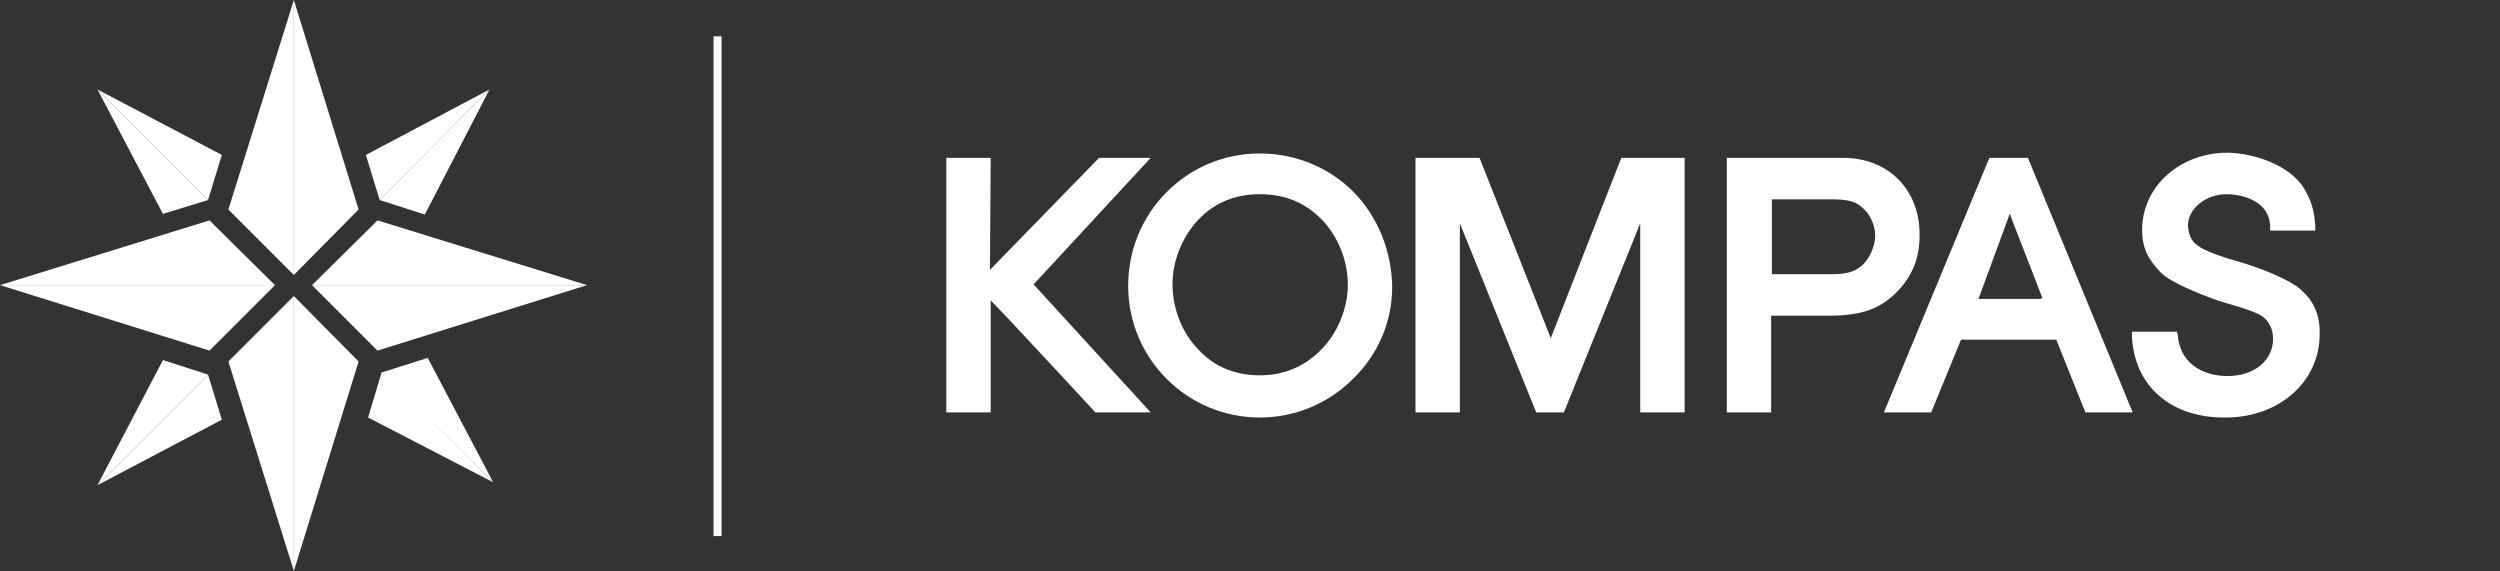
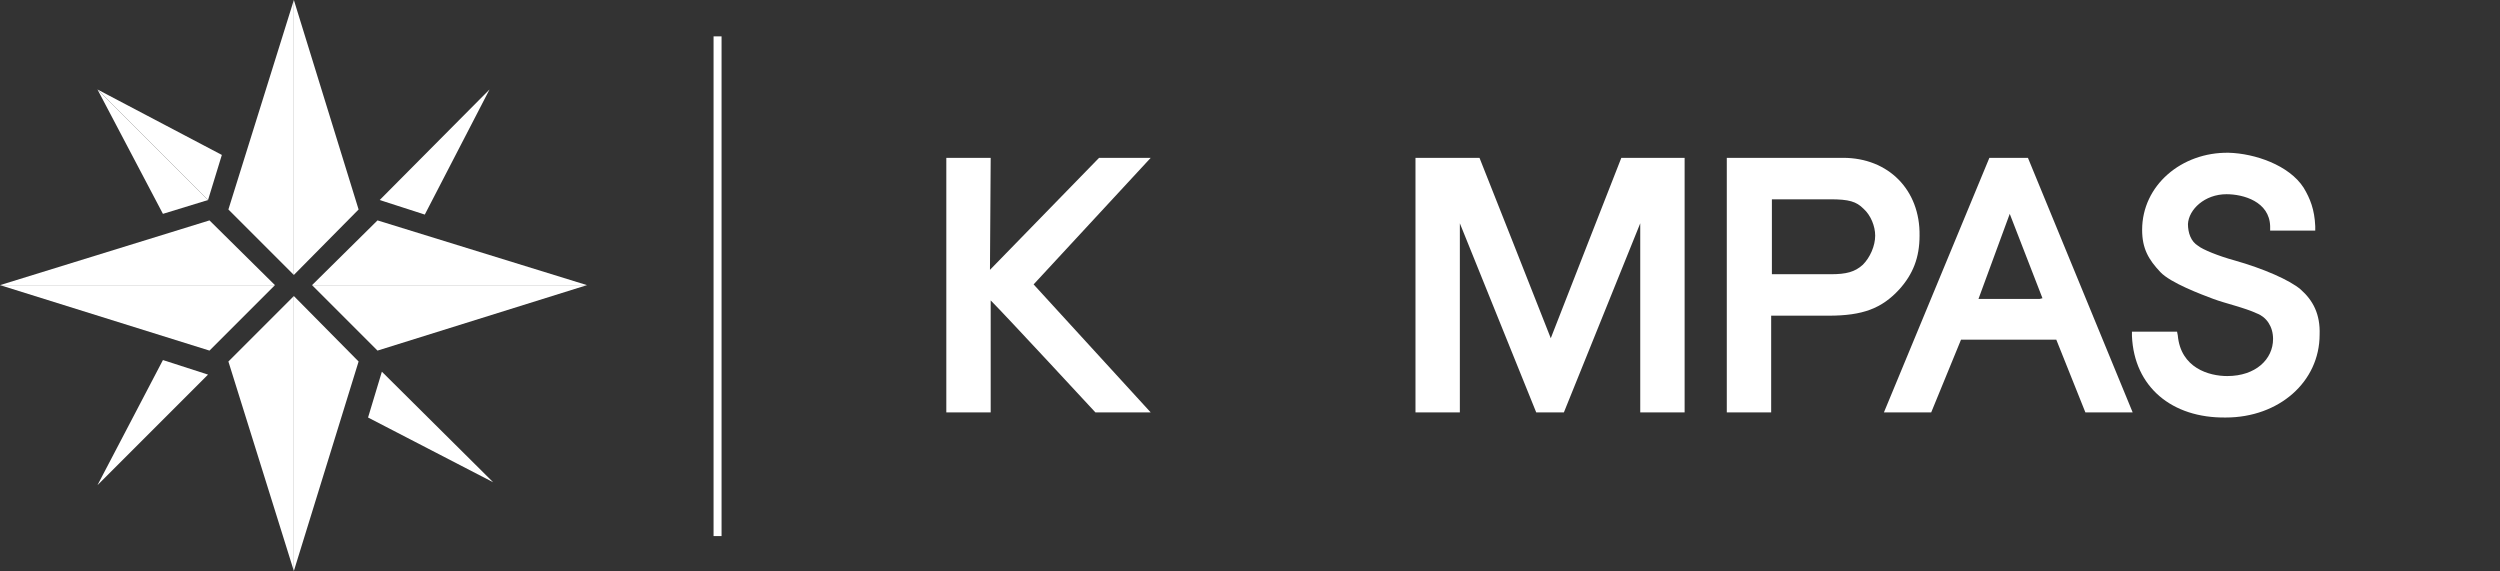
<svg xmlns="http://www.w3.org/2000/svg" xmlns:xlink="http://www.w3.org/1999/xlink" version="1.1" id="Layer_1" x="0px" y="0px" viewBox="0 0 343.7 78.5" style="enable-background:new 0 0 343.7 78.5;" xml:space="preserve">
  <rect x="0" y="0" width="343.7" height="78.5" fill="#333333" stroke="none" />
  <style type="text/css"> .st0{fill:#FFFFFF;} .st1{clip-path:url(#SVGID_2_);fill:#FFFFFF;} .st2{clip-path:url(#SVGID_4_);fill:#FFFFFF;} .st3{clip-path:url(#SVGID_6_);fill:#FFFFFF;} .st4{clip-path:url(#SVGID_8_);fill:#FFFFFF;} .st5{clip-path:url(#SVGID_10_);fill:#FFFFFF;} </style>
  <g>
    <polygon class="st0" points="0,39.2 28.8,48.2 37.8,39.2 " />
    <polygon class="st0" points="0,39.2 37.8,39.2 28.8,30.3 " />
    <polygon class="st0" points="42.9,39.2 51.9,30.3 80.7,39.2 " />
    <polygon class="st0" points="42.9,39.2 51.9,48.2 80.7,39.2 " />
    <polygon class="st0" points="40.4,37.8 31.4,28.8 40.4,0 " />
    <polygon class="st0" points="40.4,37.8 49.3,28.8 40.4,0 " />
    <polygon class="st0" points="40.4,78.5 49.3,49.7 40.4,40.7 " />
    <polygon class="st0" points="31.4,49.7 40.4,78.5 40.4,40.7 " />
-     <polygon class="st0" points="52.2,27.5 50.3,21.3 67.3,12.3 " />
    <polygon class="st0" points="52.2,27.5 58.4,29.5 67.3,12.3 " />
-     <polygon class="st0" points="52.5,51.2 58.8,49.2 67.8,66.3 " />
    <polygon class="st0" points="52.5,51.1 50.6,57.4 67.8,66.3 " />
-     <polygon class="st0" points="28.6,51.5 30.5,57.7 13.4,66.7 " />
    <polygon class="st0" points="28.6,51.5 22.4,49.5 13.4,66.7 " />
    <polygon class="st0" points="28.6,27.5 22.4,29.4 13.4,12.3 " />
    <polygon class="st0" points="28.6,27.5 30.5,21.3 13.4,12.3 " />
    <g>
      <g>
        <g>
          <defs>
            <rect id="SVGID_1_" y="0" width="319" height="78.5" />
          </defs>
          <clipPath id="SVGID_2_">
            <use xlink:href="#SVGID_1_" style="overflow:visible;" />
          </clipPath>
          <path class="st1" d="M158.2,21.7h-7.1l-15,15.4l0.1-15.4h-6.1v35h6.1V41.3c2.1,2.1,14.4,15.4,14.4,15.4h7.6l-16.1-17.6 L158.2,21.7z" />
        </g>
      </g>
      <g>
        <g>
          <defs>
            <rect id="SVGID_3_" y="0" width="319" height="78.5" />
          </defs>
          <clipPath id="SVGID_4_">
            <use xlink:href="#SVGID_3_" style="overflow:visible;" />
          </clipPath>
-           <path class="st2" d="M186.1,26.4c-3.4-3.4-8-5.3-12.9-5.3s-9.4,1.9-12.8,5.3s-5.3,8-5.3,12.9c0,10,8.1,18.1,18.1,18.1 c4.8,0,9.4-1.9,12.8-5.3c3.5-3.4,5.4-7.9,5.4-12.7C191.3,34.4,189.4,29.8,186.1,26.4 M173.2,51.6c-3.4,0-6.3-1.2-8.4-3.5 c-2.3-2.3-3.6-5.7-3.6-9c0-3,1.1-6,3.1-8.4c2.3-2.7,5.3-4,8.9-4c3.7,0,6.6,1.3,9,4c2,2.4,3.1,5.4,3.1,8.5s-1.4,6.6-3.6,8.8 C179.4,50.4,176.5,51.6,173.2,51.6" />
        </g>
      </g>
      <g>
        <g>
          <defs>
            <rect id="SVGID_5_" y="0" width="319" height="78.5" />
          </defs>
          <clipPath id="SVGID_6_">
            <use xlink:href="#SVGID_5_" style="overflow:visible;" />
          </clipPath>
          <path class="st3" d="M231.1,21.7h-8.2c0,0-8.7,22.2-9.7,24.8c-1-2.6-9.8-24.8-9.8-24.8h-8.8v35h6.1v-26c1.9,4.7,10.5,26,10.5,26 h3.8c0,0,8.6-21.3,10.5-26v26h6.1v-35H231.1z" />
        </g>
      </g>
      <g>
        <g>
          <defs>
            <rect id="SVGID_7_" y="0" width="319" height="78.5" />
          </defs>
          <clipPath id="SVGID_8_">
            <use xlink:href="#SVGID_7_" style="overflow:visible;" />
          </clipPath>
          <path class="st4" d="M253.4,21.7H238h-0.6v35h6.1V43.4h7.9c4.7,0,7.3-1,9.7-3.6c1.9-2.1,2.8-4.4,2.8-7.4 C264,26.1,259.6,21.7,253.4,21.7 M243.6,27.4h8c2.6,0,3.6,0.3,4.6,1.3c1,0.9,1.6,2.4,1.6,3.7c0,1.4-0.7,3-1.7,4 c-1.1,1-2.3,1.3-4.4,1.3h-8.1V27.4L243.6,27.4z" />
        </g>
      </g>
    </g>
    <path class="st0" d="M278.8,21.7h-0.4h-4.9l-14.5,35h6.5l4.1-10h13.1l4,10h6.5L278.8,21.7z M280.4,41.1H272l4.3-11.7l4.5,11.6" />
    <g>
      <g>
        <g>
          <defs>
            <rect id="SVGID_9_" y="0" width="319" height="78.5" />
          </defs>
          <clipPath id="SVGID_10_">
            <use xlink:href="#SVGID_9_" style="overflow:visible;" />
          </clipPath>
          <path class="st5" d="M316.3,39.8c-1.5-1.3-5.2-2.9-9.1-4c-2.2-0.6-4.4-1.5-5-2c-1-0.6-1.4-1.8-1.4-3c0.1-2,2.3-4.1,5.3-4.1 c2.3,0,5.9,1,6,4.4v0.6h6.2v-0.6c-0.1-2.3-0.7-3.8-1.6-5.3c-2-3.1-6.7-4.7-10.3-4.8c-6.5-0.1-11.9,4.5-11.9,10.6 c0,2.6,0.9,4.1,2.5,5.8c1.4,1.5,5.7,3.1,7.3,3.7s4.3,1.2,6,2c1.3,0.5,2.2,1.8,2.2,3.5c0,2.8-2.4,5.1-6.3,5.1 c-2.5,0-6.4-1.1-6.8-5.6l-0.1-0.5h-6.2v0.6c0.3,7,5.5,11.3,12.9,11.2c7.3,0,12.9-4.9,12.9-11.4C319,43.2,318,41.3,316.3,39.8" />
        </g>
      </g>
    </g>
    <g>
      <polygon class="st0" points="98.1,73.7 98.1,5 99.2,5 99.2,73.7 " />
    </g>
  </g>
</svg>